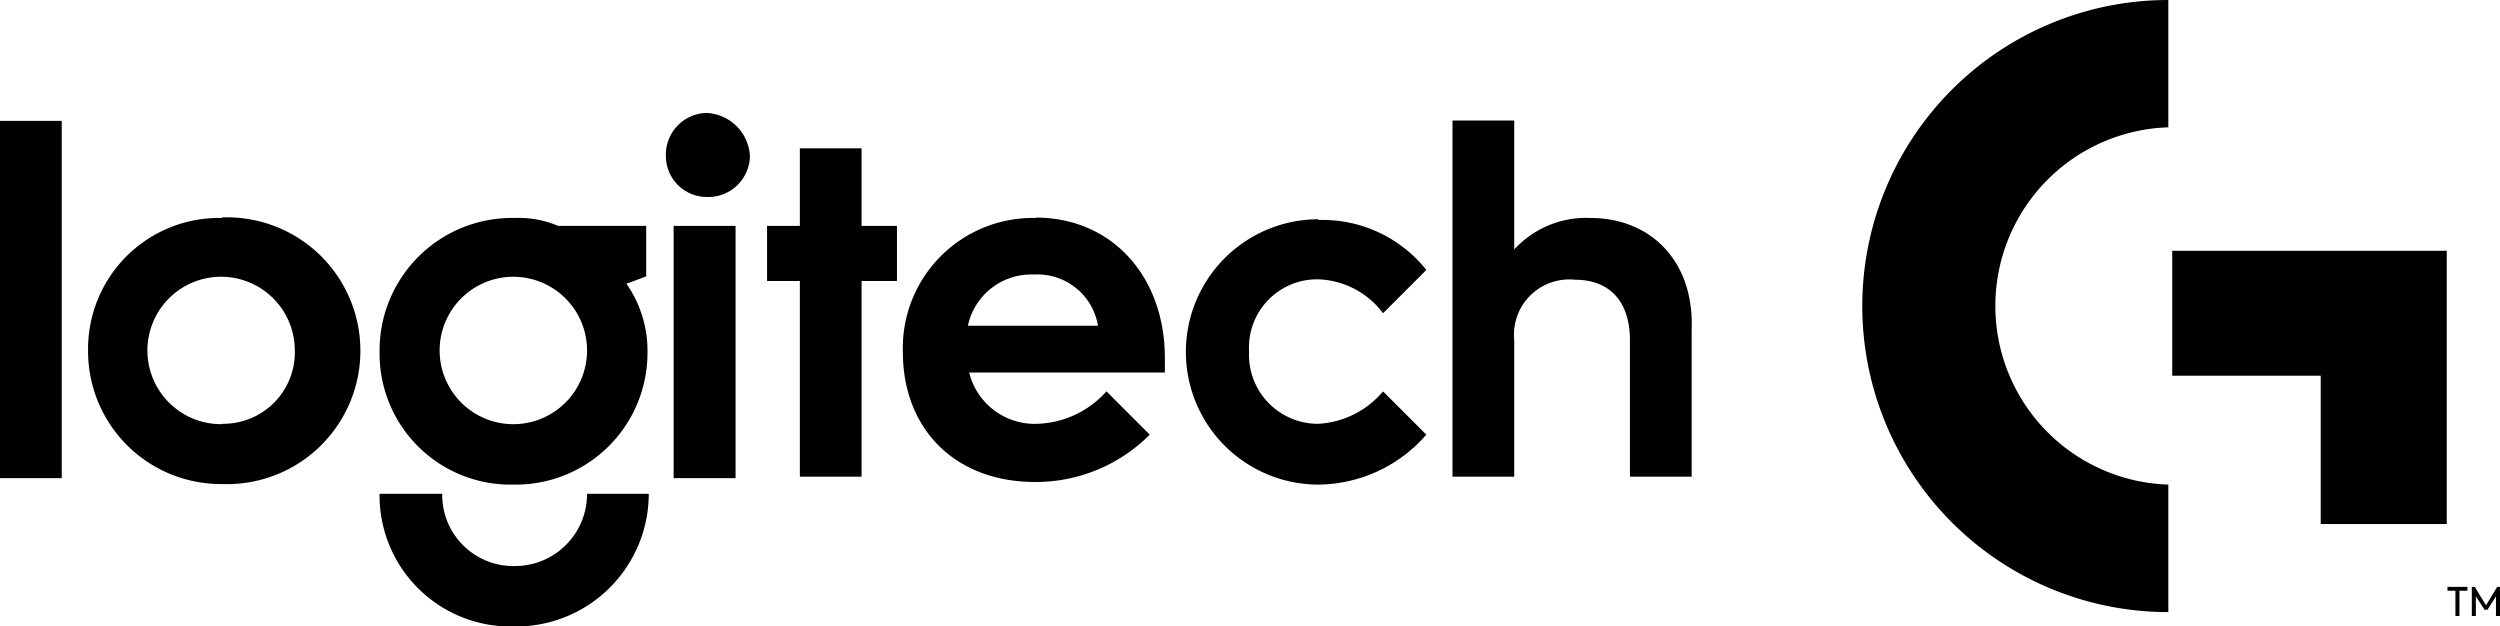
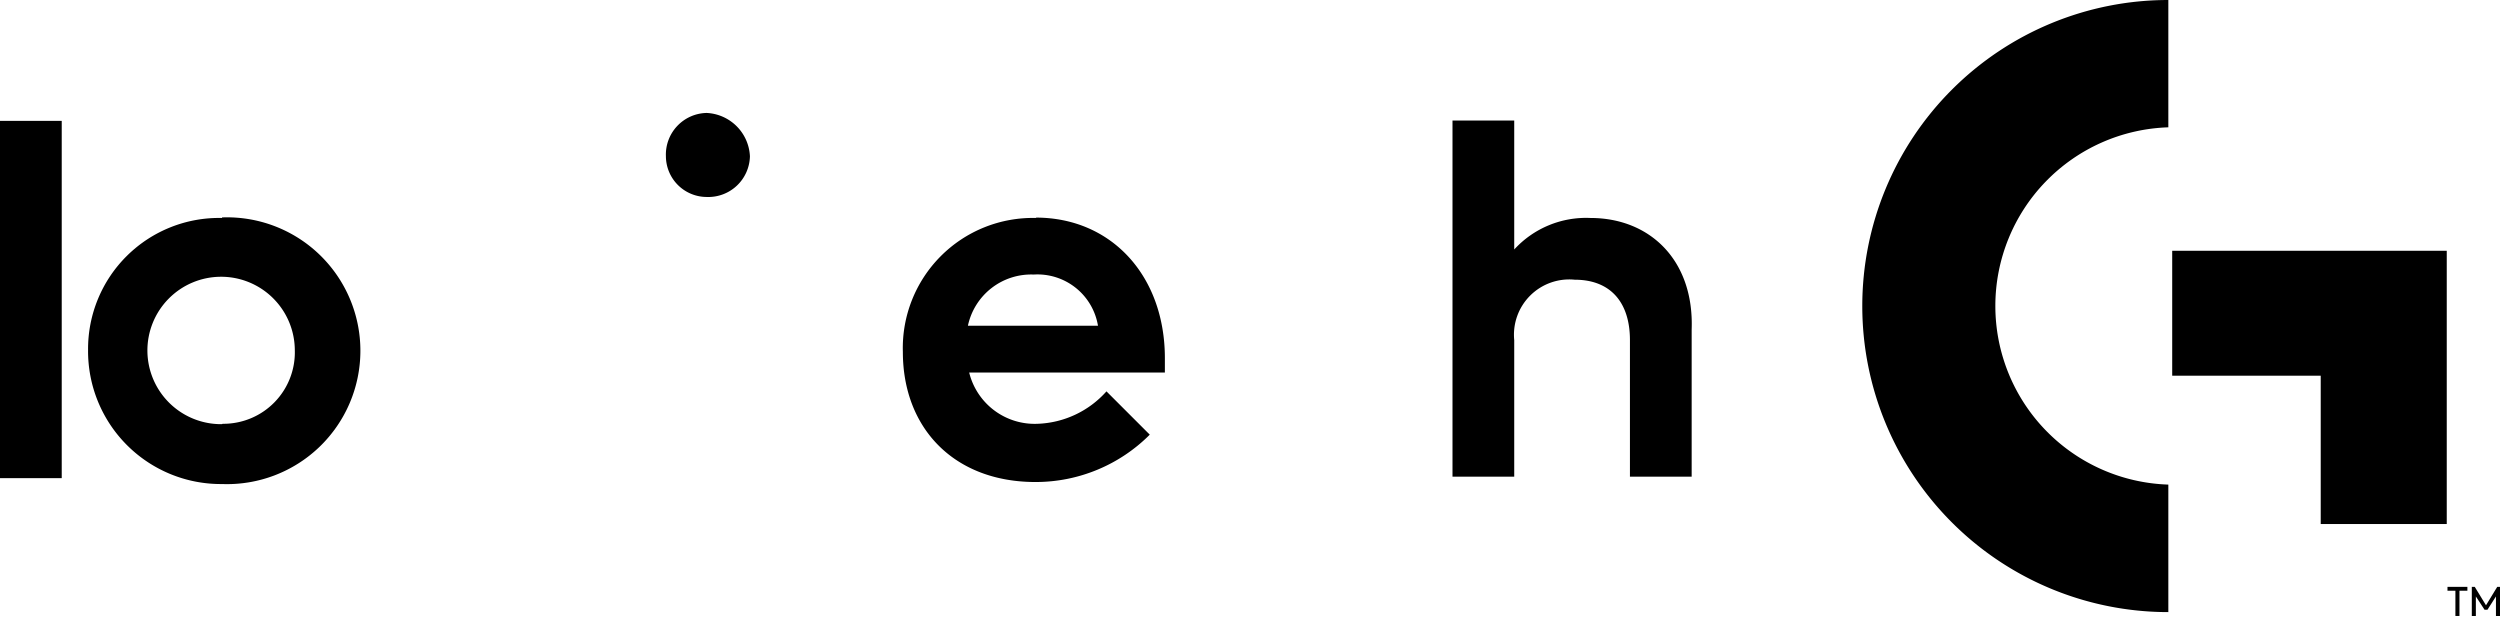
<svg xmlns="http://www.w3.org/2000/svg" viewBox="0 0 135.68 34">
  <defs>
    <style>.cls-1{fill-rule:evenodd;}</style>
  </defs>
  <g id="Capa_2" data-name="Capa 2">
    <g id="Capa_1-2" data-name="Capa 1">
      <g id="LOGITECH_G" data-name="LOGITECH G">
        <polygon class="cls-1" points="3.35 25.95 3.35 6.56 0 6.56 0 25.95 3.35 25.95 3.35 25.95" />
        <path class="cls-1" d="M12.05,11.83A7.11,7.11,0,0,0,4.78,19a7.21,7.21,0,0,0,7.27,7.27,7.24,7.24,0,1,0,0-14.47Zm0,11.19A4,4,0,1,1,16,19a3.88,3.88,0,0,1-3.92,4Z" />
-         <path class="cls-1" d="M27.94,11.83A7.19,7.19,0,0,0,20.6,19.1a7.11,7.11,0,0,0,7.27,7.2,7.15,7.15,0,0,0,7.27-7.2A6.35,6.35,0,0,0,34,15.4L35.07,15V12.26H30.29a5.41,5.41,0,0,0-2.35-.43Zm0,11.19a4,4,0,1,1,3.92-4,4,4,0,0,1-3.92,4Z" />
-         <path class="cls-1" d="M31.86,26.8a3.91,3.91,0,0,1-3.92,3.92A3.86,3.86,0,0,1,24,26.8H20.6A7.11,7.11,0,0,0,27.87,34a7.21,7.21,0,0,0,7.34-7.2Z" />
-         <polygon class="cls-1" points="36.56 12.26 36.56 25.95 39.92 25.95 39.92 12.26 36.56 12.26 36.56 12.26" />
        <path class="cls-1" d="M38.35,10.69A2.26,2.26,0,0,0,40.7,8.48a2.47,2.47,0,0,0-2.35-2.35,2.26,2.26,0,0,0-2.21,2.35,2.22,2.22,0,0,0,2.21,2.21Z" />
-         <polygon class="cls-1" points="43.41 12.26 41.63 12.26 41.63 15.25 43.41 15.25 43.41 25.87 46.76 25.87 46.76 15.25 48.68 15.25 48.68 12.26 46.76 12.26 46.76 8.05 43.41 8.05 43.41 12.26 43.41 12.26" />
        <path class="cls-1" d="M56.24,11.83A7.06,7.06,0,0,0,49,19.1c0,4.14,2.78,7.06,7.2,7.06a8.74,8.74,0,0,0,6.2-2.57l-2.35-2.35A5.25,5.25,0,0,1,56.31,23a3.66,3.66,0,0,1-3.71-2.78H63.22v-.78c0-4.49-2.92-7.63-7-7.63Zm-3.71,5.85A3.51,3.51,0,0,1,56.1,14.9a3.33,3.33,0,0,1,3.49,2.78Z" />
-         <path class="cls-1" d="M71.56,11.9a7.2,7.2,0,1,0,0,14.4,7.85,7.85,0,0,0,5.85-2.71l-2.35-2.35A4.93,4.93,0,0,1,71.56,23a3.74,3.74,0,0,1-3.77-3.92,3.7,3.7,0,0,1,3.77-3.92A4.58,4.58,0,0,1,75.06,17l2.35-2.35a7.2,7.2,0,0,0-5.85-2.71Z" />
        <path class="cls-1" d="M117.68,0a16.61,16.61,0,1,0,0,33.22V26.3a9.7,9.7,0,0,1,0-19.39V0Z" />
        <polygon class="cls-1" points="132.79 13.61 117.89 13.61 117.89 20.39 125.95 20.39 125.95 28.44 132.79 28.44 132.79 13.61 132.79 13.61" />
        <path class="cls-1" d="M91.81,17.89c.14-3.78-2.28-6.06-5.49-6.06a5.29,5.29,0,0,0-4.14,1.71v-7H78.83V25.87h3.35V18.46a3,3,0,0,1,3.28-3.28c1.93,0,3,1.21,3,3.28v7.41h3.35v-8Z" />
        <path d="M132.83,32.06v-.21h1.08v.21h-.43v1.37h-.22V32.06Z" />
        <path d="M135.46,32.37l-.46.72h-.16l-.47-.72v1.06h-.22V31.85h.16l.61,1,.61-1h.15v1.58h-.22Z" />
      </g>
    </g>
  </g>
</svg>